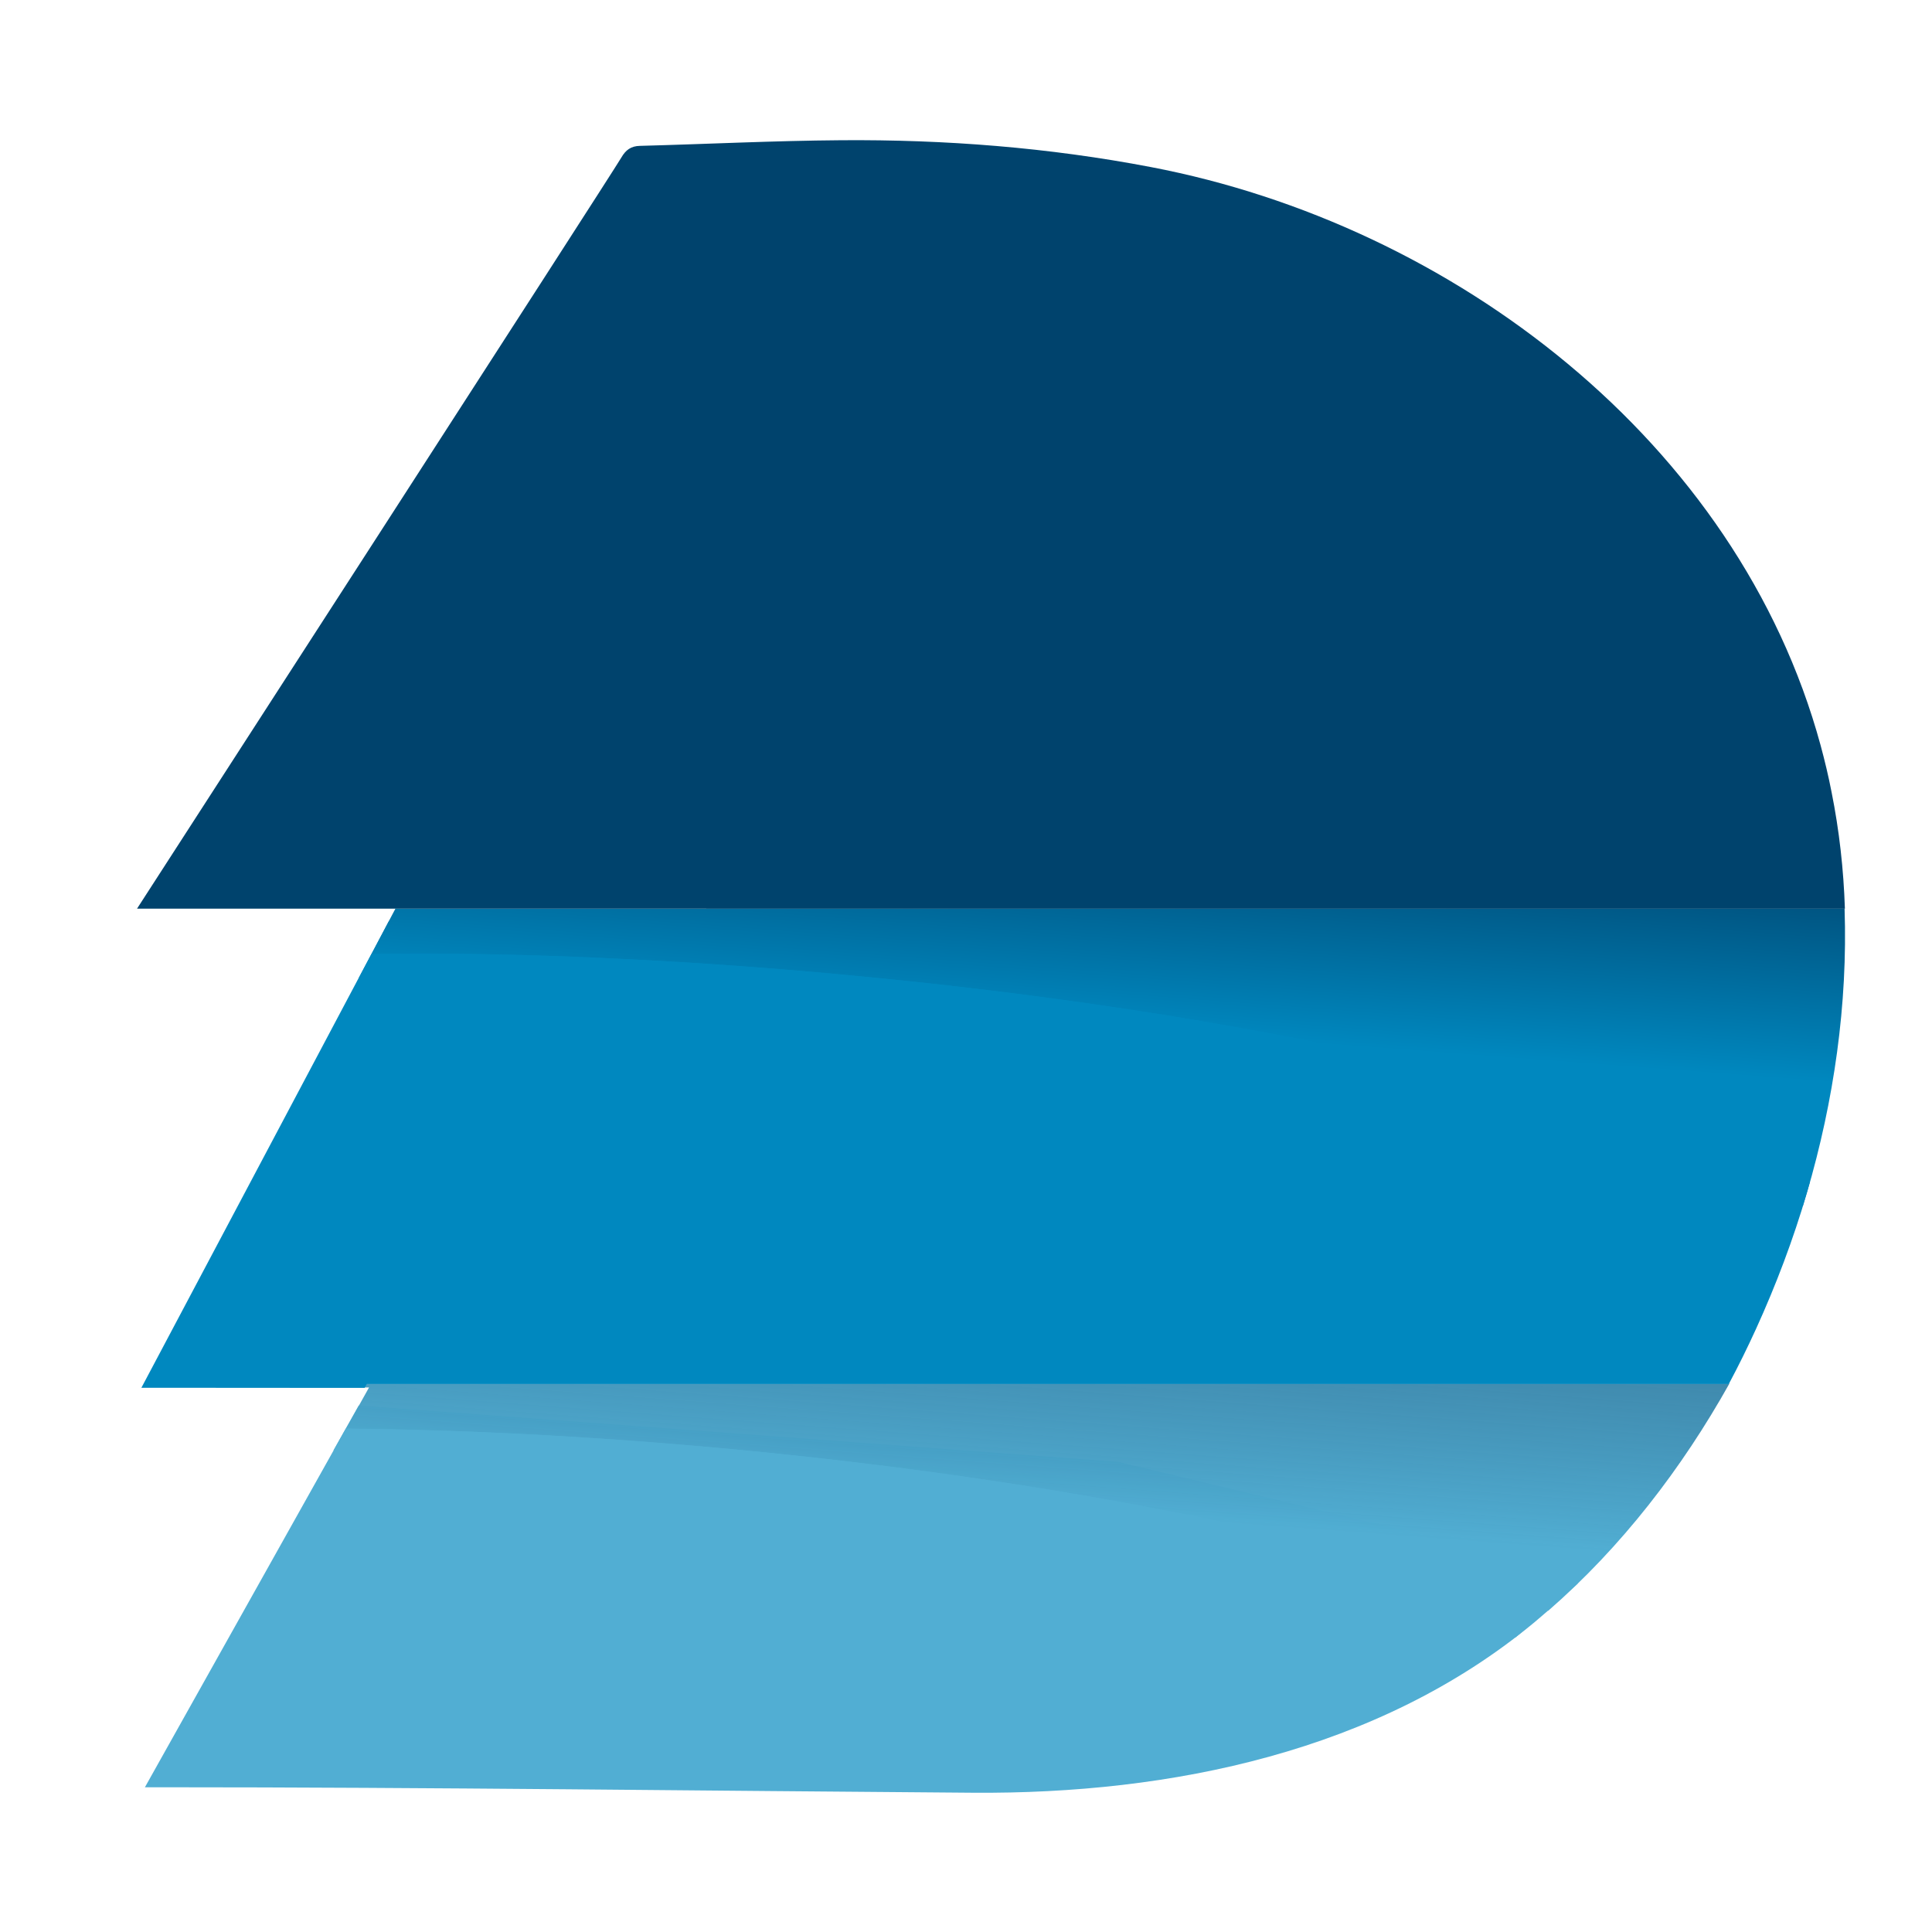
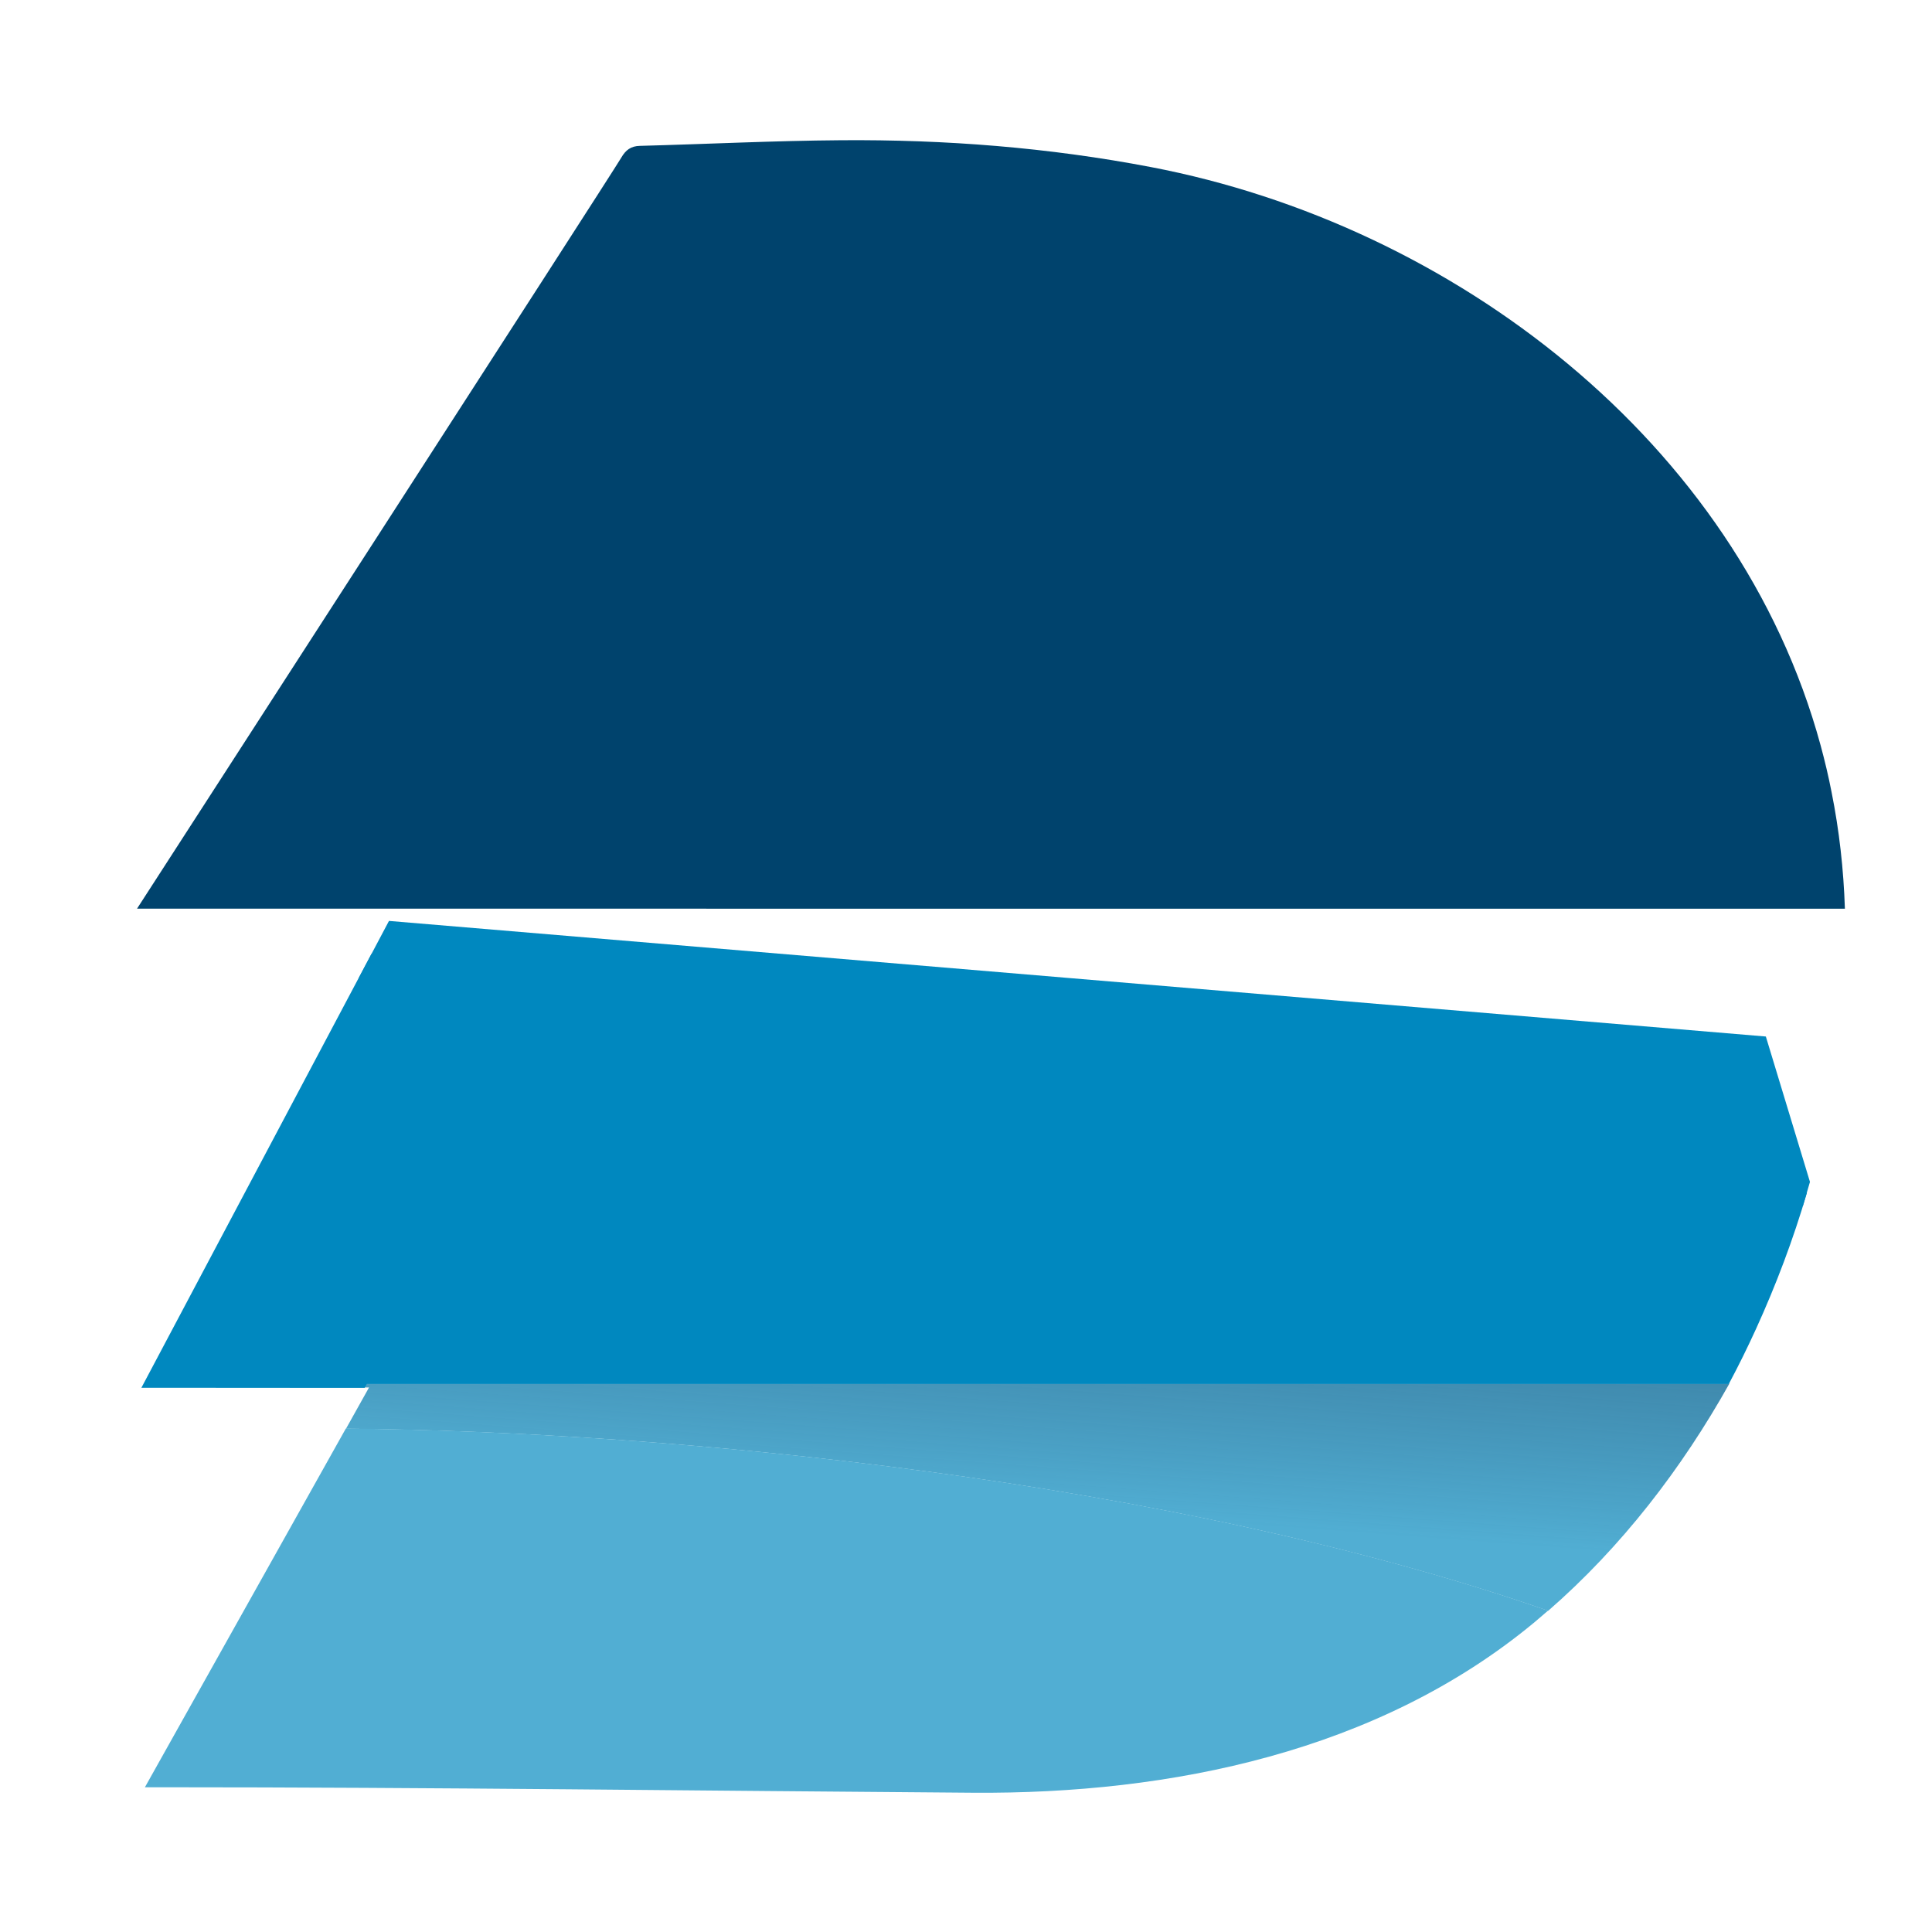
<svg xmlns="http://www.w3.org/2000/svg" xml:space="preserve" style="enable-background:new 0 0 1200 1200" viewBox="0 0 1200 1200">
  <style>.st0{fill:#0088bf}.st1{fill:#51aed3}.st2{fill:#fff}</style>
  <g id="Layer_1">
    <path d="m241.6 572 855.2 71.8 27.4 90.3-4.4 15-897-141.6 18.8-35.5" class="st0" />
-     <path d="m222.8 873 471.7 35 267 63.8 18.5 11.7-38.8 33.6-347-87.2-353-33.9-34.1 4.9 15.7-27.9" class="st1" />
    <linearGradient id="SVGID_1_" x1="667.146" x2="740.503" y1="878.414" y2="-96.2" gradientUnits="userSpaceOnUse">
      <stop offset=".246" style="stop-color:#0088bf" />
      <stop offset=".395" style="stop-color:#00436d" />
    </linearGradient>
-     <path d="M1122.3 740.9c-242.5-115.1-670.4-152-891.6-148.3l14.9-28.2h900.1c2 59.3-6.6 119.3-23.4 176.5z" style="fill:url(#SVGID_1_)" />
    <linearGradient id="SVGID_00000106863685674165148270000009409396602206136971_" x1="609.043" x2="675.701" y1="1098.854" y2="213.255" gradientUnits="userSpaceOnUse">
      <stop offset=".184" style="stop-color:#51aed3" />
      <stop offset=".463" style="stop-color:#00436d;stop-opacity:.8" />
    </linearGradient>
    <path d="M1074.2 859.3c-29.6 52.9-67 101.5-112.6 141.2-235.2-81.8-545.9-111.4-746.7-113.1l14.3-25.6h-49.3l1.3-2.4h893z" style="fill:url(#SVGID_00000106863685674165148270000009409396602206136971_)" />
    <path d="M214.8 887.3c200.9 1.8 511.6 31.3 746.7 113.1-3 2.6-6 5.2-9 7.7-96.6 79.9-225.2 106.3-348.1 105.4-168-1.2-336.4-3.4-504.7-3.4H90l124.8-222.8z" class="st1" />
    <path d="M1122.3 740.9c-8.5 29-19.2 57.3-31.6 84.5-5.3 11.6-10.9 23-16.9 34.2h-846l-1.3 2.4H87.8l142.9-269.5c221.2-3.6 649.1 33.3 891.6 148.4z" class="st0" />
    <path d="M85.1 564.4S380.6 107.1 385.9 97.9c2.7-4.7 6-7.2 11.6-7.3 41.6-1.1 83.2-3.2 124.8-3.5 64.7-.5 129 4.5 192.7 16.7 187.2 35.8 364.4 170.4 415.8 359.1 2.6 9.6 4.9 19.2 6.8 29 4.8 23.9 7.5 48.1 8.3 72.5H85.1z" style="fill:#00436d" />
  </g>
</svg>